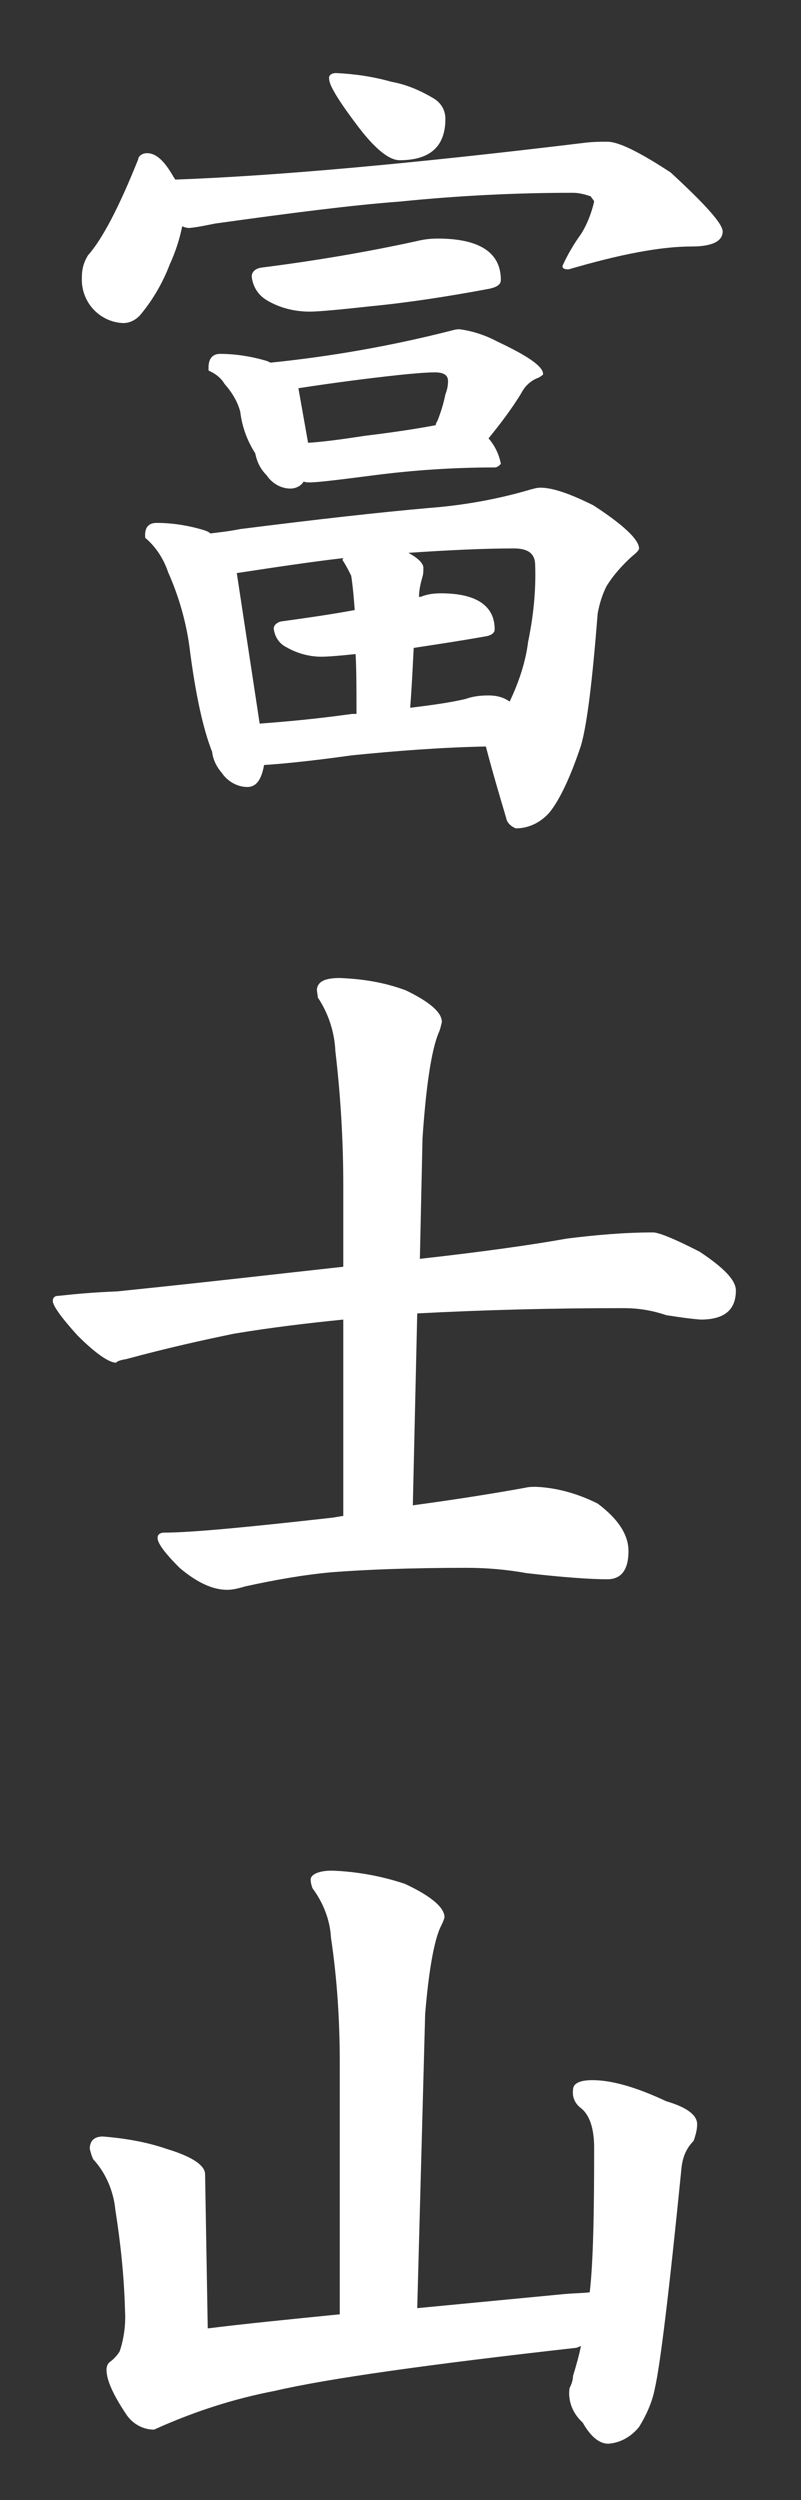
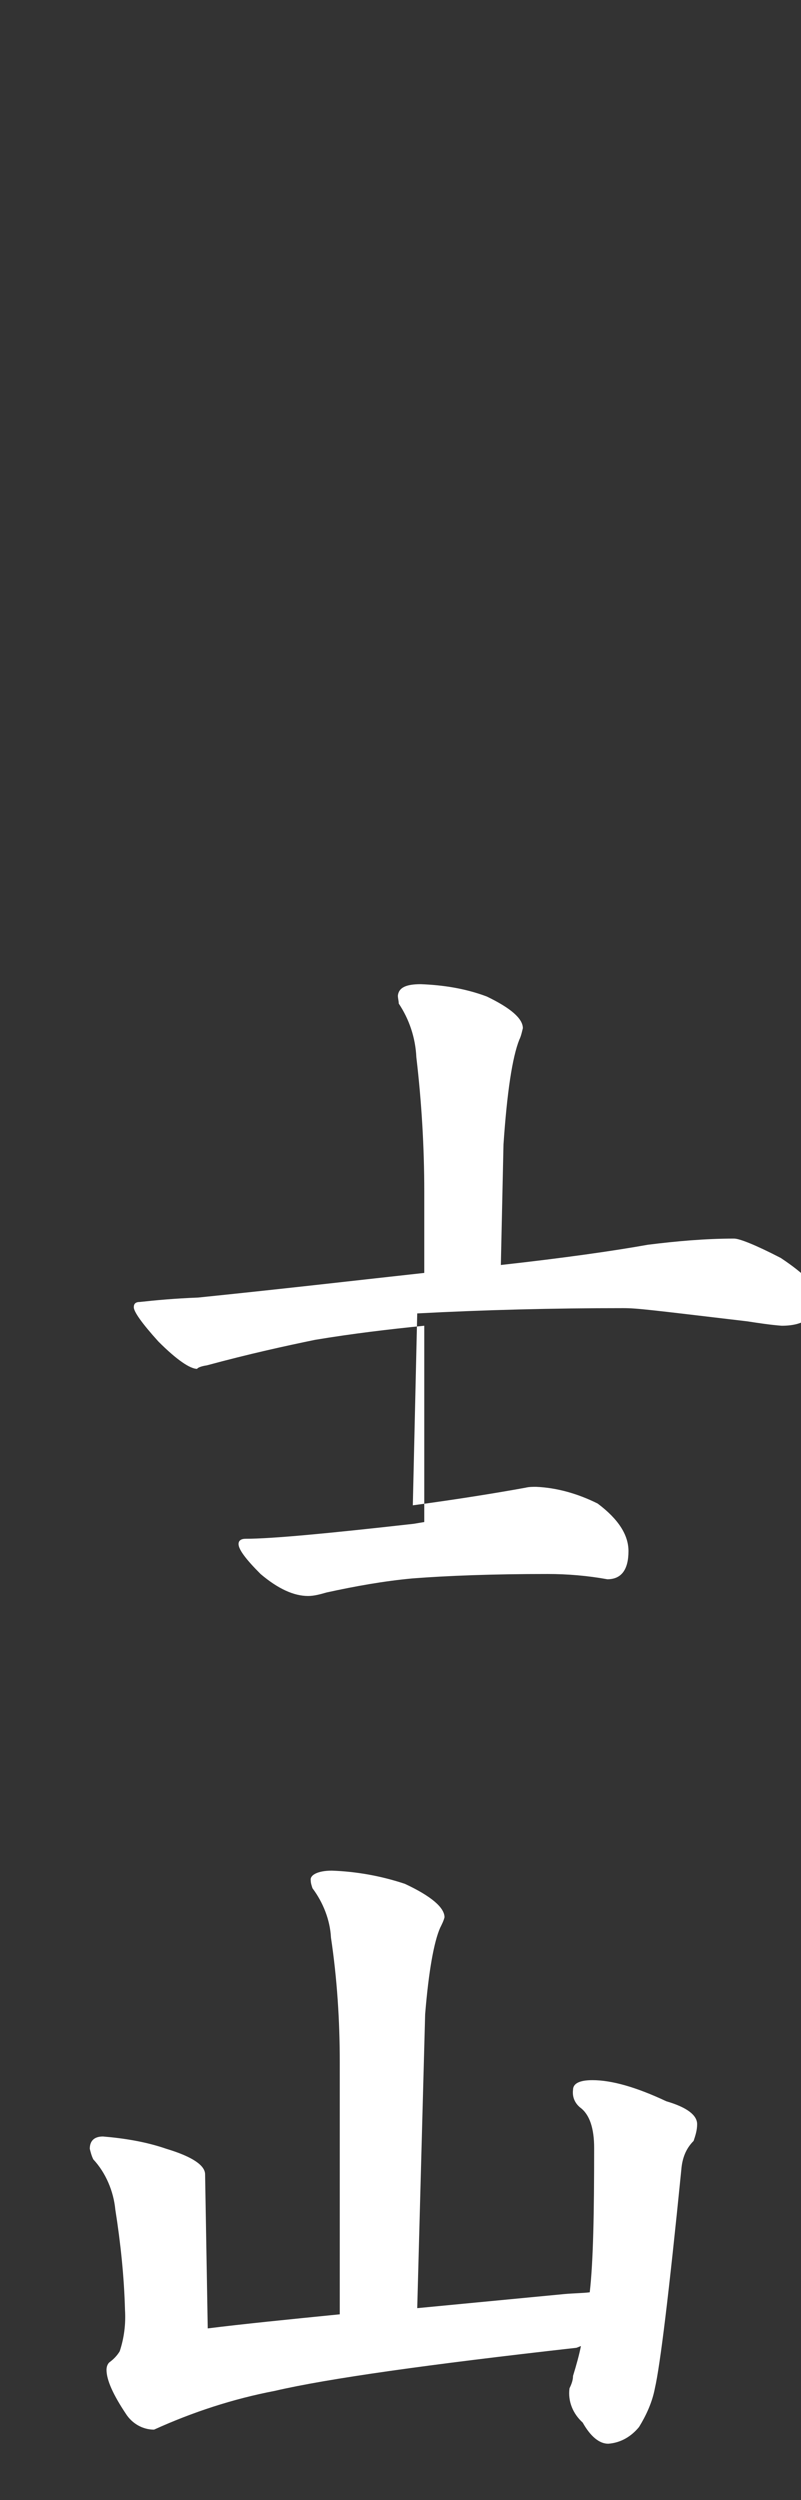
<svg xmlns="http://www.w3.org/2000/svg" id="Слой_1" x="0px" y="0px" viewBox="0 0 91 284" style="enable-background:new 0 0 91 284;" xml:space="preserve">
  <rect x="0" y="0" width="91" height="284" fill="#333333" stroke="none" />
  <style type="text/css"> .st0{fill:#FFFFFF;} </style>
  <g>
-     <path class="st0" d="M16.7,17.4c1,0,1.9,0.8,2.9,2.5c0.1,0.2,0.2,0.3,0.3,0.5c11.3-0.4,26.9-1.8,46.7-4.2c0.9-0.1,1.7-0.1,2.4-0.1 c1.3,0,3.7,1.2,7.2,3.5c3.9,3.6,5.9,5.8,5.9,6.7c0,1.1-1.2,1.7-3.5,1.7c-3.6,0-8.2,0.9-14,2.6c-0.5,0-0.7-0.1-0.7-0.4 c0.6-1.3,1.3-2.5,2.1-3.6c0.7-1.1,1.2-2.4,1.5-3.7c0-0.1-0.2-0.3-0.4-0.6c-0.6-0.2-1.3-0.4-2-0.4c-6.3,0-12.8,0.3-19.7,1 c-5.4,0.4-12.4,1.3-21,2.5c-1,0.2-1.9,0.4-2.9,0.5c-0.3,0-0.6-0.1-0.8-0.2c-0.3,1.5-0.8,3-1.4,4.3c-0.8,2.1-1.9,4-3.3,5.7 c-0.5,0.6-1.2,1-2,1c-2.7-0.1-4.8-2.4-4.7-5.1c0,0,0-0.1,0-0.1c0-0.9,0.2-1.7,0.7-2.5c1.6-1.8,3.5-5.4,5.7-10.9 C15.7,17.8,16.1,17.4,16.7,17.4z M17.8,59.4c1.8,0,3.6,0.3,5.3,0.8c0.3,0.1,0.6,0.2,0.8,0.4c0.7-0.1,1.9-0.2,3.4-0.5 c8.7-1.1,15.8-1.9,21.5-2.4c3.9-0.3,7.8-1,11.5-2.1c0.4-0.1,0.7-0.2,1.1-0.2c1.4,0,3.4,0.7,6,2c3.4,2.2,5.2,3.9,5.2,4.9 c0,0.2-0.3,0.5-0.8,0.9c-1.1,1-2.1,2.1-2.9,3.4c-0.5,1-0.8,2-1,3.1c-0.6,7.6-1.2,12.6-1.9,15c-1.2,3.6-2.4,6.1-3.5,7.5 c-1,1.2-2.4,1.9-3.9,1.9c-0.5-0.2-1-0.6-1.1-1.2c-0.8-2.7-1.6-5.4-2.3-8.1c-5.1,0.1-10.2,0.5-15.2,1c-5,0.7-8.3,1-10,1.1 c-0.3,1.7-0.9,2.5-1.9,2.5c-1.2,0-2.3-0.7-2.9-1.6c-0.6-0.7-1-1.5-1.1-2.4c-1-2.5-1.9-6.5-2.6-12.1c-0.4-2.8-1.2-5.6-2.4-8.3 c-0.5-1.5-1.4-2.9-2.6-3.9C16.4,60,16.8,59.4,17.8,59.4L17.8,59.4z M25,40.2c1.8,0,3.6,0.3,5.3,0.8c0.2,0.1,0.3,0.1,0.4,0.2 c6.9-0.7,13.7-1.9,20.4-3.6c0.4-0.1,0.7-0.2,1.1-0.2c1.5,0.2,3,0.7,4.3,1.4c3.4,1.6,5.2,2.8,5.2,3.7c0,0.1-0.2,0.2-0.5,0.4 c-0.9,0.3-1.6,1-2,1.8c-1.1,1.8-2.4,3.5-3.7,5.1c0.7,0.8,1.2,1.8,1.4,2.9c-0.2,0.2-0.4,0.4-0.7,0.4c-4.6,0-9.2,0.3-13.8,0.9 c-3.9,0.5-6.3,0.8-7.2,0.8c-0.2,0-0.5,0-0.7-0.1c-0.3,0.5-0.9,0.8-1.5,0.8c-1.1,0-2.1-0.6-2.7-1.5c-0.7-0.7-1.1-1.5-1.3-2.5 c-0.9-1.4-1.5-3-1.7-4.7c-0.3-1.2-1-2.3-1.8-3.2c-0.4-0.7-1.1-1.2-1.8-1.5C23.6,40.8,24.1,40.2,25,40.2z M29.5,82.2 c2.7-0.2,6.2-0.5,10.5-1.1h0.5c0-2.6,0-4.9-0.1-6.8c-1.9,0.2-3.2,0.3-3.9,0.3c-1.4,0-2.8-0.4-4-1.1c-0.8-0.4-1.3-1.2-1.4-2.1 c0-0.4,0.4-0.7,0.8-0.8c2.9-0.4,5.7-0.8,8.4-1.3c-0.1-1.3-0.2-2.6-0.4-3.9c-0.3-0.6-0.6-1.2-1-1.8L39,63.4c-3.5,0.4-7.5,1-12.1,1.7 L29.5,82.2z M49.7,27.1c4.8,0,7.2,1.6,7.2,4.7c0,0.5-0.4,0.8-1.3,1c-4.8,0.9-9.4,1.6-13.6,2c-3.6,0.4-5.9,0.6-6.8,0.6 c-1.7,0-3.4-0.4-4.9-1.3c-1-0.6-1.6-1.6-1.7-2.7c0-0.5,0.4-0.9,1.1-1c6.3-0.8,12.1-1.8,17.6-3C48.1,27.2,48.9,27.1,49.7,27.1z M35,50.3c1.7-0.1,3.9-0.4,6.5-0.8c3.3-0.4,5.9-0.8,8-1.2c0-0.2,0.1-0.3,0.2-0.5c0.4-1,0.7-2,0.9-3c0.2-0.5,0.3-1,0.3-1.5 c0-0.7-0.5-1-1.5-1c-0.8,0-2.2,0.1-4.1,0.3c-3.7,0.4-7.5,0.9-11.4,1.5L35,50.3z M38.2,8.3c2.1,0.1,4.2,0.4,6.3,1 c1.7,0.3,3.3,1,4.8,1.9c0.8,0.5,1.3,1.3,1.3,2.3c0,3.1-1.7,4.7-5.2,4.7c-1.2,0-2.8-1.3-4.7-3.8c-2.2-2.9-3.3-4.7-3.3-5.4 C37.3,8.6,37.6,8.3,38.2,8.3L38.2,8.3z M46.6,80.4c2.5-0.3,4.6-0.6,6.3-1c0.8-0.3,1.7-0.4,2.6-0.4c0.9,0,1.7,0.2,2.4,0.7 c1-2.1,1.8-4.4,2.1-6.8c0.6-2.9,0.9-5.8,0.8-8.7c0-1.3-0.8-1.9-2.4-1.9c-3.5,0-7.5,0.2-12,0.5c1.1,0.6,1.7,1.2,1.7,1.7 c0,0.3,0,0.7-0.1,1c-0.2,0.7-0.4,1.5-0.4,2.3h0.2c0.7-0.3,1.5-0.4,2.3-0.4c4,0,6.1,1.4,6.1,4.1c0,0.4-0.4,0.7-1.1,0.8 c-2.8,0.5-5.5,0.9-8.1,1.3C46.9,75.5,46.8,77.8,46.6,80.4L46.6,80.4z" />
-     <path class="st0" d="M70.8,148.6c-8,0-15.8,0.2-23.4,0.6L46.9,171c5.2-0.7,9.5-1.4,12.8-2c0.4-0.1,0.8-0.1,1.2-0.1 c2.4,0.1,4.8,0.8,7,1.9c2.4,1.8,3.5,3.6,3.5,5.4c0,2.1-0.8,3.2-2.4,3.2c-1.8,0-4.9-0.2-9.2-0.7c-2.2-0.4-4.5-0.6-6.8-0.6 c-6.3,0-11.4,0.2-15.3,0.5c-3.3,0.3-6.6,0.9-9.8,1.6c-0.7,0.2-1.4,0.4-2.1,0.4c-1.6,0-3.4-0.8-5.4-2.5c-1.7-1.7-2.5-2.8-2.5-3.4 c0-0.4,0.3-0.6,0.8-0.6c3,0,9.3-0.6,19.1-1.7l1.2-0.2v-22.3c-4,0.4-8.2,0.9-12.4,1.6c-3.4,0.7-7.5,1.6-12.3,2.9 c-0.7,0.1-1.1,0.3-1.1,0.4c-0.8,0-2.3-1-4.4-3.1c-1.9-2.1-2.8-3.4-2.8-3.9c0-0.4,0.2-0.6,0.7-0.6c1.8-0.2,4-0.4,6.6-0.5 c9.8-1,18.4-2,25.7-2.8v-9.2c0-5.1-0.3-10.2-0.9-15.3c-0.1-2.2-0.8-4.3-2-6.1c0-0.3-0.1-0.6-0.1-0.9c0.1-0.9,0.9-1.3,2.6-1.3 c2.6,0.1,5.1,0.5,7.5,1.4c2.7,1.3,4.1,2.5,4.1,3.6c-0.1,0.4-0.2,0.9-0.4,1.3c-0.8,2-1.4,6-1.8,11.9l-0.3,13.7 c7.2-0.8,12.8-1.6,16.7-2.3c3.2-0.4,6.5-0.7,9.8-0.7c0.6,0,2.4,0.7,5.3,2.2c2.7,1.8,4.1,3.2,4.1,4.4c0,2.2-1.3,3.3-4,3.3 c-1.3-0.1-2.6-0.3-3.9-0.5C73.9,148.8,72.4,148.6,70.8,148.6z" />
+     <path class="st0" d="M70.8,148.6c-8,0-15.8,0.2-23.4,0.6L46.9,171c5.2-0.7,9.5-1.4,12.8-2c0.4-0.1,0.8-0.1,1.2-0.1 c2.4,0.1,4.8,0.8,7,1.9c2.4,1.8,3.5,3.6,3.5,5.4c0,2.1-0.8,3.2-2.4,3.2c-2.2-0.4-4.5-0.6-6.8-0.6 c-6.3,0-11.4,0.2-15.3,0.5c-3.3,0.3-6.6,0.9-9.8,1.6c-0.7,0.2-1.4,0.4-2.1,0.4c-1.6,0-3.4-0.8-5.4-2.5c-1.7-1.7-2.5-2.8-2.5-3.4 c0-0.4,0.3-0.6,0.8-0.6c3,0,9.3-0.6,19.1-1.7l1.2-0.2v-22.3c-4,0.4-8.2,0.9-12.4,1.6c-3.4,0.7-7.5,1.6-12.3,2.9 c-0.7,0.1-1.1,0.3-1.1,0.4c-0.8,0-2.3-1-4.4-3.1c-1.9-2.1-2.8-3.4-2.8-3.9c0-0.4,0.2-0.6,0.7-0.6c1.8-0.2,4-0.4,6.6-0.5 c9.8-1,18.4-2,25.7-2.8v-9.2c0-5.1-0.3-10.2-0.9-15.3c-0.1-2.2-0.8-4.3-2-6.1c0-0.3-0.1-0.6-0.1-0.9c0.1-0.9,0.9-1.3,2.6-1.3 c2.6,0.1,5.1,0.5,7.5,1.4c2.7,1.3,4.1,2.5,4.1,3.6c-0.1,0.4-0.2,0.9-0.4,1.3c-0.8,2-1.4,6-1.8,11.9l-0.3,13.7 c7.2-0.8,12.8-1.6,16.7-2.3c3.2-0.4,6.5-0.7,9.8-0.7c0.6,0,2.4,0.7,5.3,2.2c2.7,1.8,4.1,3.2,4.1,4.4c0,2.2-1.3,3.3-4,3.3 c-1.3-0.1-2.6-0.3-3.9-0.5C73.9,148.8,72.4,148.6,70.8,148.6z" />
    <path class="st0" d="M37.7,212.5c2.8,0.1,5.6,0.6,8.3,1.5c3,1.4,4.5,2.7,4.5,3.8c-0.1,0.4-0.3,0.8-0.5,1.2 c-0.7,1.6-1.3,4.9-1.7,9.8l-0.9,33.4l16.7-1.6c1.1-0.1,2.1-0.1,2.9-0.2c0.4-3.5,0.5-9,0.5-16.4c0-2.2-0.5-3.8-1.6-4.6 c-0.6-0.5-0.9-1.2-0.8-2c0-0.7,0.7-1.1,2.2-1.1c2.2,0,5,0.8,8.4,2.4c2.4,0.7,3.5,1.6,3.5,2.6c0,0.7-0.2,1.3-0.4,1.9 c-0.9,0.9-1.3,2-1.4,3.3c-1.4,14-2.4,22.2-3,24.8c-0.3,1.6-1,3.1-1.8,4.4c-0.9,1.1-2.1,1.8-3.5,1.9c-1,0-2-0.8-2.9-2.4 c-1.1-1-1.7-2.4-1.5-3.9c0.2-0.4,0.4-0.9,0.4-1.4c0.4-1.3,0.7-2.4,0.9-3.4l-0.5,0.2c-16.9,1.9-28.3,3.5-34.3,4.9 c-4.7,0.9-9.3,2.4-13.7,4.4c-1.3,0-2.5-0.7-3.2-1.8c-1.4-2.1-2.2-3.8-2.2-5c0-0.3,0.1-0.7,0.4-0.9c0.4-0.3,0.8-0.7,1.1-1.2 c0.5-1.5,0.7-3.1,0.6-4.7c-0.1-3.8-0.5-7.6-1.1-11.4c-0.2-2.1-1.1-4.2-2.5-5.7c-0.2-0.4-0.3-0.8-0.4-1.2c0-0.9,0.5-1.4,1.5-1.4 c2.4,0.2,4.9,0.6,7.2,1.4c3,0.9,4.4,1.9,4.4,2.9l0.3,17.5c4-0.5,9-1,15-1.6v-28.6c0-4.8-0.3-9.5-1-14.2c-0.1-2-0.9-4-2.1-5.6 c-0.1-0.3-0.2-0.6-0.2-0.9C35.2,213,36.1,212.5,37.7,212.5z" />
  </g>
</svg>